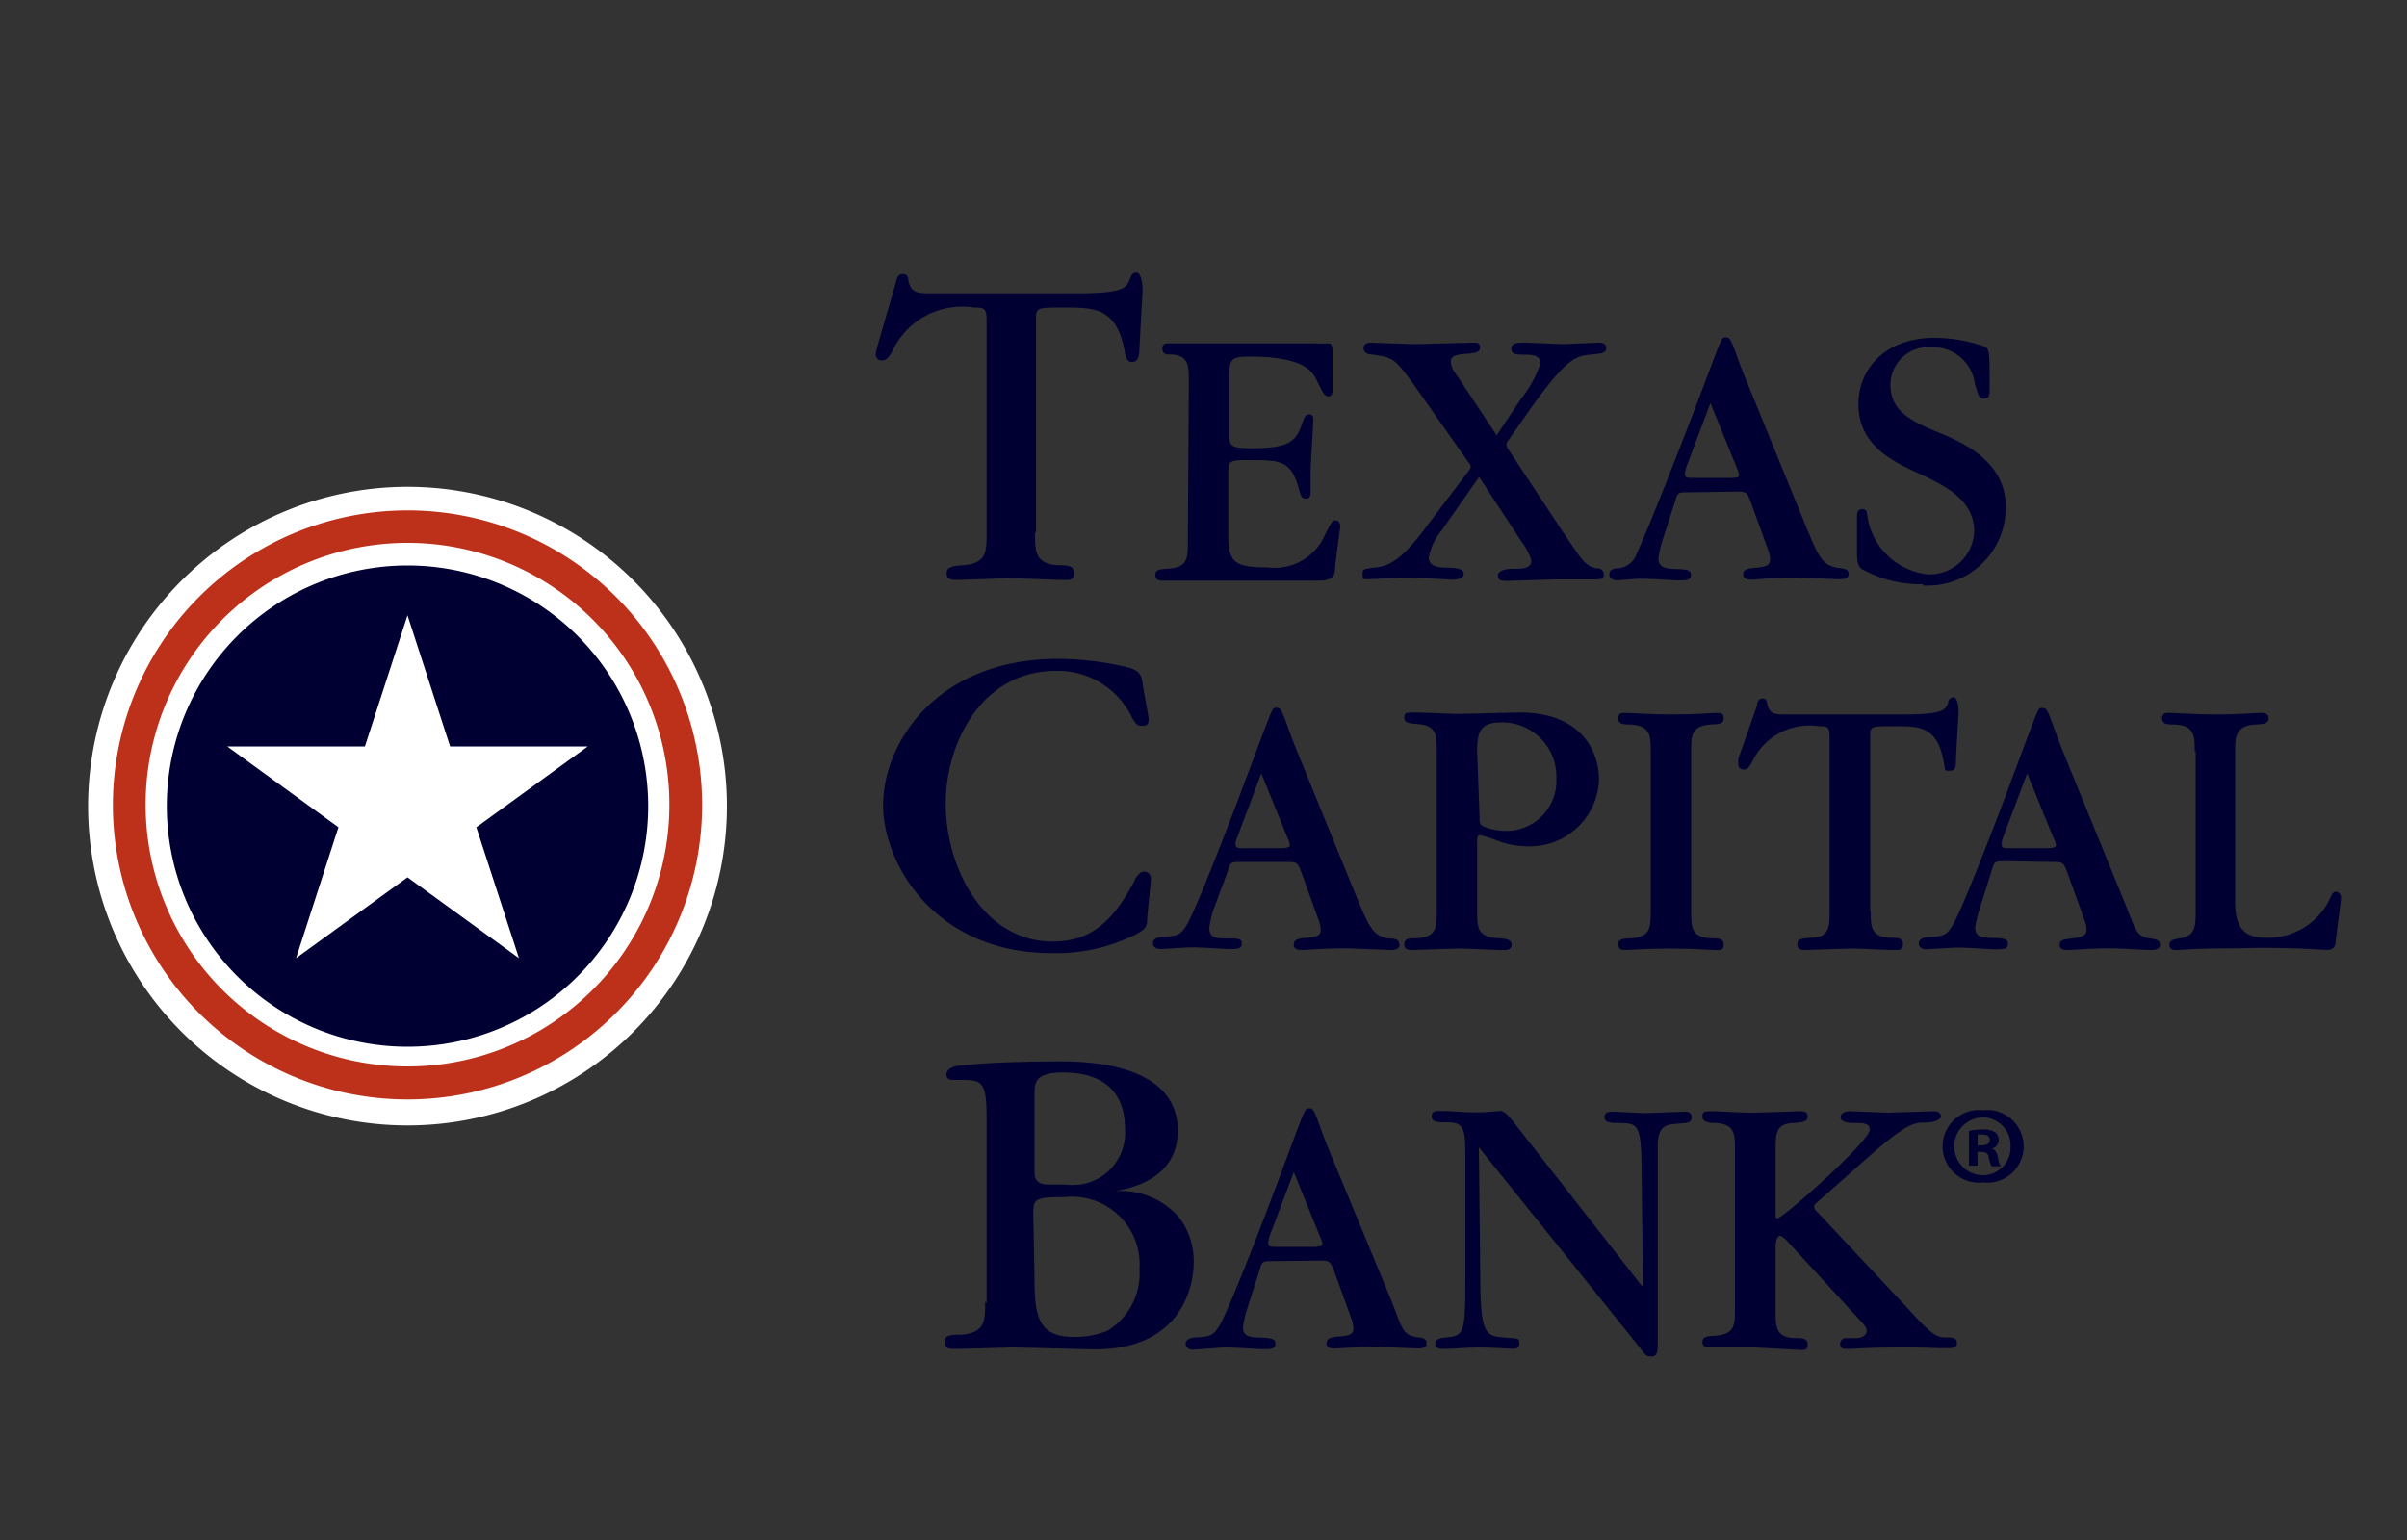
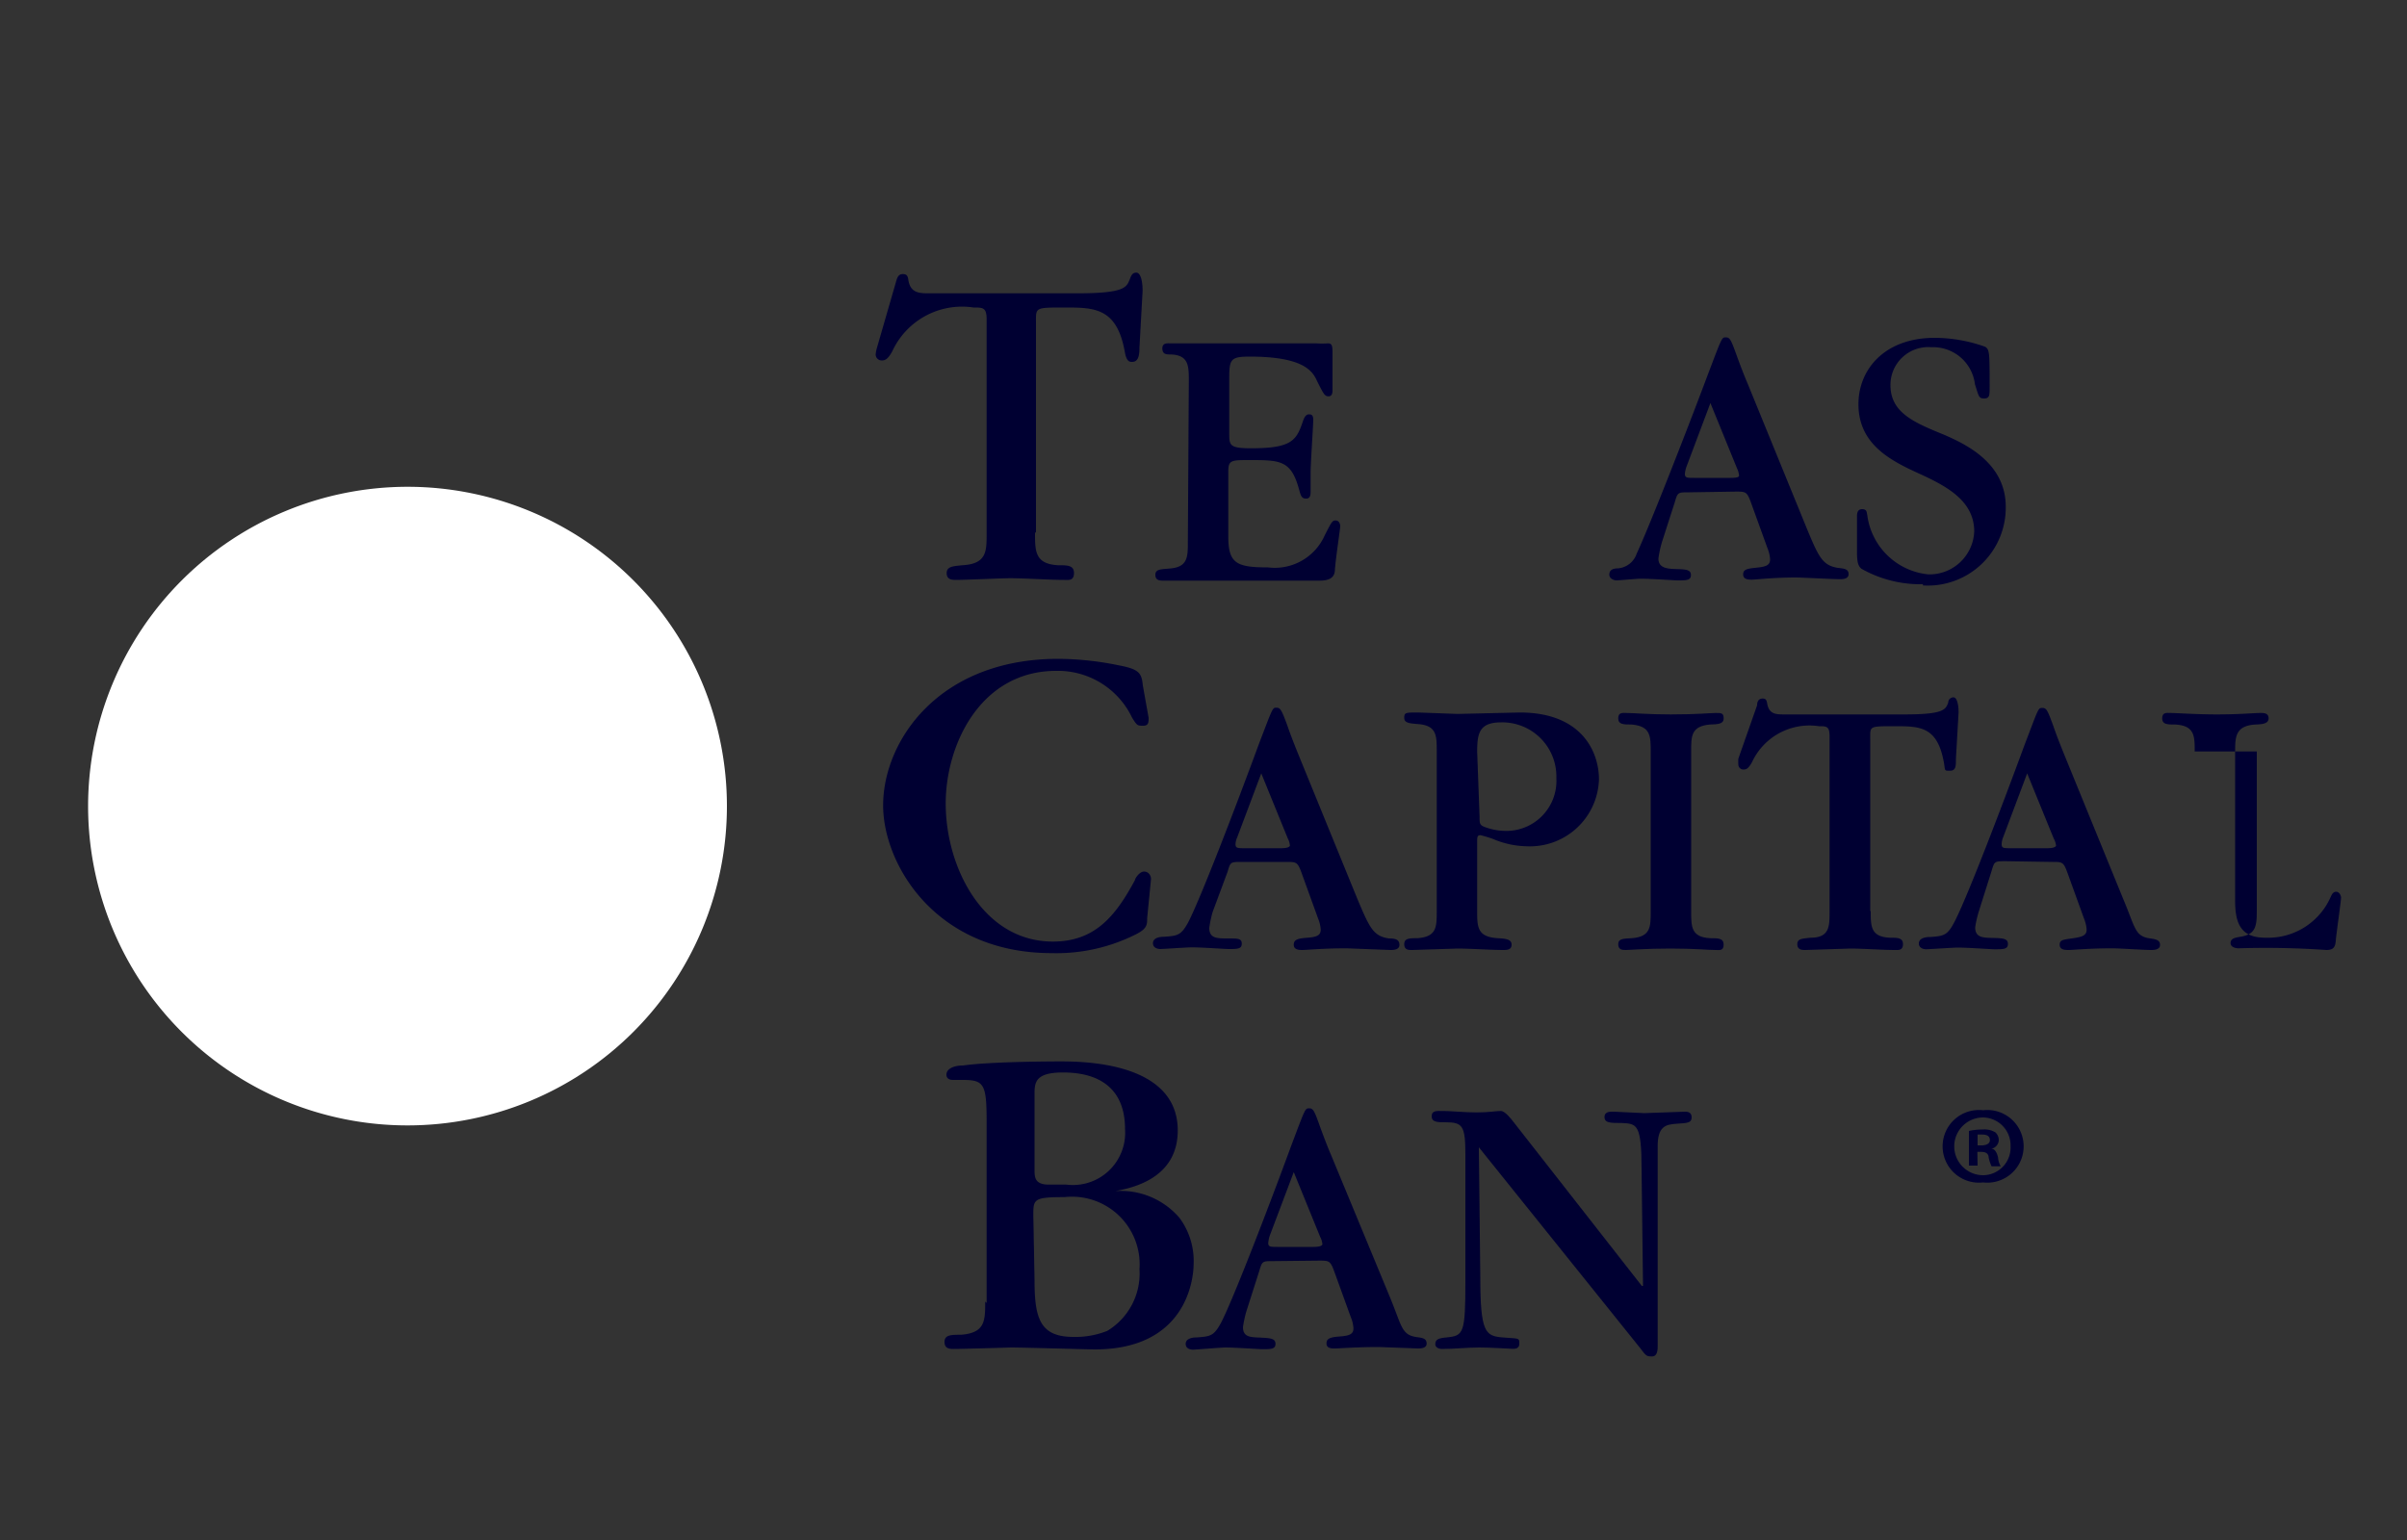
<svg xmlns="http://www.w3.org/2000/svg" id="Layer_1" data-name="Layer 1" viewBox="0 0 100 64">
  <rect x="0" y="0" width="100" height="64" fill="#333333" stroke="none" />
  <defs>
    <style>.cls-1{fill:#fff;}.cls-2{fill:#000032;}.cls-3{fill:#bd301a;}</style>
  </defs>
  <path class="cls-1" d="M3.66,33.5A13.27,13.27,0,1,0,16.93,20.23,13.28,13.28,0,0,0,3.66,33.5" />
-   <path class="cls-2" d="M16.93,23.5a10,10,0,1,1-10,10,10,10,0,0,1,10-10" />
  <polygon class="cls-1" points="16.93 25.57 18.7 31.02 24.42 31.02 19.79 34.38 21.56 39.82 16.93 36.46 12.3 39.82 14.06 34.38 9.44 31.02 15.16 31.02 16.93 25.57" />
-   <path class="cls-3" d="M6.05,33.45A10.88,10.88,0,1,1,16.93,44.32,10.88,10.88,0,0,1,6.05,33.45m-1.36,0A12.24,12.24,0,1,0,16.93,21.21,12.25,12.25,0,0,0,4.69,33.45" />
  <path class="cls-2" d="M43,22.13c0,.79,0,1.3.95,1.36.4,0,.67,0,.67.33s-.25.28-.4.28c-.63,0-1.62-.07-2.26-.07-.32,0-1.87.07-2.23.07-.16,0-.4,0-.4-.28s.26-.29.66-.33c1-.06,1-.57,1-1.32V13.28c0-.5-.15-.5-.54-.5a3.19,3.19,0,0,0-3.38,1.82c-.17.3-.27.38-.44.38a.25.25,0,0,1-.25-.25,1.59,1.59,0,0,1,.06-.3l.78-2.7c.06-.23.12-.34.29-.34s.21.09.23.26c.09.52.44.54.86.54h6.14c2,0,2.06-.25,2.2-.59.06-.16.11-.27.27-.27s.26.3.26.76l-.13,2.34c0,.38-.06.61-.31.61-.09,0-.23,0-.3-.42-.33-1.84-1.27-1.84-2.51-1.84s-1.18,0-1.18.63v8.72Z" />
  <path class="cls-2" d="M49.39,15.84c0-.64,0-1.1-.79-1.11-.13,0-.31,0-.31-.25s.23-.21.34-.21-.23,0,.12,0,1,0,2.35,0h.75c1.62,0,2.42,0,2.85,0a3.84,3.84,0,0,0,.47,0c.19,0,.19.13.19.49v1.44c0,.08,0,.27-.16.27s-.2-.07-.49-.65c-.18-.4-.56-1-2.79-1-.79,0-.85.11-.85.89V18c0,.5,0,.63.91.63,1.74,0,1.89-.35,2.17-1.18.08-.2.16-.23.23-.23s.18,0,.18.22-.11,1.83-.11,2.18c0,.11,0,.66,0,.79s0,.31-.18.31-.22-.08-.3-.38c-.33-1.21-.77-1.22-2.06-1.22-.75,0-.88,0-.88.47v2.7c0,1.12.33,1.29,1.65,1.29a2.27,2.27,0,0,0,2.36-1.34c.28-.55.31-.61.45-.61s.19.14.19.24-.17,1.21-.22,1.79c0,.3-.17.47-.63.47l-2.81,0-1.73,0h-.19c-.64,0-1,0-1.28,0l-.49,0c-.13,0-.33,0-.33-.24s.23-.23.56-.26c.79-.05.79-.47.79-1.12Z" />
-   <path class="cls-2" d="M61.45,19.82l-1.56,2.23a2.46,2.46,0,0,0-.53,1.11c0,.32.25.41.68.43.69,0,.77.12.77.28s-.27.22-.44.22S58.92,24,58.48,24s-1.37.07-1.62.07-.25,0-.25-.22.06-.21.65-.28c.37-.07.91-.18,2.05-1.75L61,19.59c.1-.12.1-.17.1-.18s0-.1-.1-.21l-2.35-3.34c-.74-1-.8-1-1.67-1.13-.16,0-.33-.07-.33-.27s.22-.22.28-.22l1.81.06,2.48-.06c.14,0,.27,0,.27.2s-.19.24-.64.27-.57.13-.57.3,0,.26.33.71l1.57,2.37,1-1.5A4.92,4.92,0,0,0,64,15.1c0-.23-.17-.36-.57-.36s-.64,0-.64-.25.25-.25.61-.25l1.52.06,1.5-.06c.09,0,.31,0,.31.22s-.2.23-.58.27c-.66.06-1,.09-2.47,2.12l-1,1.43a.31.31,0,0,0-.09.22s0,.06.08.18L65,22.21c.6.85.83,1.37,1.37,1.41a.25.25,0,0,1,.26.26c0,.19-.16.2-.37.2l-1.69,0-1.93.06c-.2,0-.41,0-.41-.22s.38-.28.58-.28c.43,0,.81,0,.81-.35a2.37,2.37,0,0,0-.4-.77Z" />
  <path class="cls-2" d="M72.11,20.43c.42,0,.47,0,.64.47l.68,1.88a1.47,1.47,0,0,1,.11.46c0,.24-.15.31-.55.35s-.57.07-.57.28.21.22.36.22S73.65,24,74.6,24c.27,0,1.57.07,1.84.07.1,0,.36,0,.36-.21s-.17-.23-.44-.26c-.64-.1-.8-.44-1.3-1.65l-2.45-6c-.13-.3-.3-.74-.46-1.18-.23-.64-.28-.75-.45-.75s-.16,0-.74,1.53C69.92,18.32,68.47,22,68,23a.9.9,0,0,1-.78.62c-.23,0-.36.08-.36.26s.21.24.3.24.84-.07,1-.07c.46,0,1.38.07,1.54.07.36,0,.55,0,.55-.22s-.19-.24-.6-.25-.75-.05-.75-.44a4.75,4.75,0,0,1,.14-.66l.54-1.68c.12-.41.12-.41.59-.41Zm-1.73-.57c-.28,0-.38,0-.38-.16a1.09,1.09,0,0,1,.06-.29l1-2.66,1.1,2.7a1,1,0,0,1,.09.3c0,.05,0,.11-.36.11Z" />
  <path class="cls-2" d="M79.89,24.28a5,5,0,0,1-2.55-.64c-.17-.13-.19-.35-.19-.75,0-.07,0-.87,0-1.44,0-.07,0-.29.21-.29s.19.13.22.27a2.84,2.84,0,0,0,2.53,2.44,1.86,1.86,0,0,0,1.91-1.78c0-1.25-1.09-1.86-2.25-2.39s-2.56-1.2-2.56-2.9c0-1.48,1.12-2.76,3.16-2.76a6.28,6.28,0,0,1,2.1.37c.19.11.19.26.19,1.67,0,.35,0,.48-.23.48s-.22-.1-.38-.59a1.75,1.75,0,0,0-1.81-1.54A1.57,1.57,0,0,0,78.54,16c0,1.13.93,1.54,2.21,2.06.9.39,2.58,1.17,2.58,3a3.24,3.24,0,0,1-3.44,3.27" />
  <path class="cls-2" d="M47.72,29.83c0,.19,0,.33-.23.33s-.25,0-.46-.34a3.41,3.41,0,0,0-3.15-1.94c-3.14,0-4.59,3.06-4.59,5.51,0,2.68,1.57,5.74,4.45,5.74,1.76,0,2.61-1.07,3.41-2.55,0-.07.19-.36.38-.36s.29.17.29.31l-.16,1.62c0,.27,0,.44-.45.67a7.33,7.33,0,0,1-3.52.79c-4.84,0-7-3.71-7-6.14,0-2.66,2.29-6.09,7.28-6.09a12.77,12.77,0,0,1,2.51.27c.86.16.95.33,1,.84Z" />
  <path class="cls-2" d="M53.44,35.82c.42,0,.47,0,.64.47l.68,1.88a1.47,1.47,0,0,1,.11.46c0,.23-.14.31-.55.34s-.57.08-.57.29.21.22.36.22.87-.07,1.83-.07l1.83.07c.1,0,.37,0,.37-.21S58,39,57.7,39c-.65-.1-.8-.44-1.31-1.65l-2.45-6c-.12-.3-.3-.74-.45-1.18-.24-.65-.29-.76-.46-.76s-.15,0-.74,1.54c-1,2.72-2.42,6.4-2.92,7.37-.3.55-.44.57-1,.61-.25,0-.47.07-.47.27s.21.24.3.24,1.13-.07,1.3-.07c.46,0,1.39.07,1.54.07.36,0,.55,0,.55-.22S51.44,39,51,39s-.76,0-.76-.44a4.75,4.75,0,0,1,.14-.66L51,36.23c.12-.41.12-.41.59-.41Zm-1.73-.57c-.28,0-.38,0-.38-.16a.76.76,0,0,1,.07-.29l1-2.66,1.1,2.7a.78.78,0,0,1,.09.3s0,.11-.36.11Z" />
  <path class="cls-2" d="M59.69,37.87c0,.65,0,1.06-.8,1.12-.33,0-.55,0-.55.25s.2.24.33.24l1.88-.06c.54,0,1.38.06,1.92.06.12,0,.33,0,.33-.22s-.22-.25-.57-.27c-.86-.05-.86-.47-.86-1.13V35c0-.21,0-.29.14-.29a5.09,5.09,0,0,1,.53.16,3.69,3.69,0,0,0,1.39.3,2.87,2.87,0,0,0,3-2.78c0-1.12-.69-2.78-3.29-2.78l-2.59.06-1.63-.06c-.52,0-.58,0-.58.22s.22.23.55.26c.8.05.8.48.8,1.12Zm1.68-6.62c0-.77.08-1.23,1-1.23a2.25,2.25,0,0,1,2.29,2.32,2.08,2.08,0,0,1-2,2.19,2.55,2.55,0,0,1-1-.17c-.19-.08-.19-.15-.19-.41Z" />
  <path class="cls-2" d="M70.26,37.86c0,.66,0,1.08.78,1.13.35,0,.57,0,.57.27s-.2.22-.33.22c-.33,0-.85-.06-1.88-.06s-1.69.06-1.84.06-.33,0-.33-.24.23-.23.56-.25c.79-.06.79-.47.79-1.12V31.25c0-.66,0-1.07-.79-1.14-.34,0-.56,0-.56-.26s.2-.22.33-.22c.33,0,.89.06,1.85.06,1.13,0,1.63-.06,1.87-.06s.33,0,.33.23-.24.24-.57.25c-.78.07-.78.48-.78,1.09Z" />
  <path class="cls-2" d="M77.72,37.86c0,.64,0,1.07.79,1.11.33,0,.55,0,.55.27s-.21.24-.33.24c-.52,0-1.34-.06-1.86-.06L75,39.48c-.12,0-.33,0-.33-.24s.22-.23.55-.27c.79,0,.79-.47.79-1.08v-7.3c0-.41-.13-.41-.44-.41a2.63,2.63,0,0,0-2.78,1.49c-.14.25-.22.31-.36.31a.21.21,0,0,1-.21-.2,2.21,2.21,0,0,1,0-.25L73,29.31c0-.19.09-.28.23-.28s.17.08.19.22c.08.43.36.44.71.44h5c1.62,0,1.7-.2,1.81-.49,0-.12.09-.22.22-.22s.21.26.21.63l-.11,1.92c0,.31,0,.5-.25.5s-.19,0-.25-.34c-.27-1.51-1-1.51-2.06-1.51s-1,0-1,.52v7.16Z" />
  <path class="cls-2" d="M85.26,35.82c.43,0,.47,0,.64.47l.68,1.88a1.47,1.47,0,0,1,.11.46c0,.23-.15.3-.55.36s-.57.06-.57.27.21.22.37.22.86-.07,1.82-.07c.26,0,1.34.07,1.61.07.09,0,.37,0,.37-.21s-.19-.24-.41-.27c-.64-.09-.61-.43-1.12-1.64l-2.45-6c-.12-.3-.3-.74-.45-1.18-.24-.65-.28-.76-.46-.76s-.15,0-.74,1.54c-1,2.72-2.41,6.4-2.92,7.37-.29.55-.44.57-1,.61-.25,0-.47.07-.47.27s.21.24.3.24,1.13-.07,1.31-.07c.45,0,1.38.07,1.53.07.37,0,.56,0,.56-.22s-.19-.24-.6-.25-.76,0-.76-.44a4.48,4.48,0,0,1,.15-.66l.53-1.68c.12-.41.12-.41.6-.41Zm-1.73-.57c-.28,0-.37,0-.37-.16a.8.8,0,0,1,.06-.29l1-2.66,1.1,2.7a.81.81,0,0,1,.1.3s0,.11-.36.11Z" />
-   <path class="cls-2" d="M91.18,31.23c0-.64,0-1.07-.8-1.12-.33,0-.55,0-.55-.26s.21-.22.33-.22c.27,0,1.1.06,1.92.06,1,0,1.54-.06,1.84-.06.12,0,.33,0,.33.22s-.24.25-.55.26c-.8.05-.84.48-.84,1.07v6.27c0,1,.29,1.52,1.26,1.52a2.84,2.84,0,0,0,2.72-1.72c.06-.13.12-.19.22-.19s.2.12.2.25-.2,1.52-.22,1.79-.11.38-.39.38A36.23,36.23,0,0,0,93,39.41c-1.91,0-2.38.07-2.54.07s-.33,0-.33-.22.26-.23.47-.27c.6-.12.62-.47.62-1.13V31.23Z" />
+   <path class="cls-2" d="M91.18,31.23c0-.64,0-1.07-.8-1.12-.33,0-.55,0-.55-.26s.21-.22.33-.22c.27,0,1.1.06,1.92.06,1,0,1.54-.06,1.84-.06.12,0,.33,0,.33.22s-.24.25-.55.26c-.8.05-.84.48-.84,1.07v6.27c0,1,.29,1.52,1.26,1.52a2.84,2.84,0,0,0,2.72-1.72c.06-.13.12-.19.22-.19s.2.12.2.25-.2,1.52-.22,1.79-.11.38-.39.38A36.23,36.23,0,0,0,93,39.41s-.33,0-.33-.22.26-.23.47-.27c.6-.12.62-.47.62-1.13V31.23Z" />
  <path class="cls-2" d="M54.8,52.39c.42,0,.47,0,.64.47l.68,1.88a1.4,1.4,0,0,1,.11.46c0,.23-.14.31-.55.34s-.57.08-.57.29.21.21.36.21.87-.06,1.82-.06l1.62.06c.09,0,.36,0,.36-.2s-.14-.24-.4-.27c-.65-.09-.62-.44-1.12-1.65L55.3,48c-.13-.3-.3-.74-.46-1.18-.23-.65-.28-.76-.45-.76s-.16,0-.74,1.54c-1,2.72-2.42,6.4-2.92,7.37-.3.55-.44.57-1,.61-.25,0-.47.07-.47.27s.2.24.3.24S50.73,56,50.9,56c.46,0,1.38.07,1.54.07.36,0,.55,0,.55-.22s-.19-.24-.6-.26-.75,0-.75-.44a4.89,4.89,0,0,1,.14-.65l.54-1.69c.12-.4.12-.4.59-.4Zm-1.73-.57c-.28,0-.38,0-.38-.16a1.29,1.29,0,0,1,.06-.3l1-2.65,1.1,2.7a.78.78,0,0,1,.09.3s0,.11-.36.11Z" />
  <path class="cls-2" d="M42.93,50.51c0-.67,0-.76,1.3-.76a2.81,2.81,0,0,1,3.11,3A2.78,2.78,0,0,1,46,55.31a3.56,3.56,0,0,1-1.4.25c-1.39,0-1.62-.76-1.62-2.37Zm-2,3.58c0,.8,0,1.3-1,1.38-.41,0-.69,0-.69.3s.25.29.4.29C40,56.06,42,56,42,56c.56,0,3.27.08,3.48.08,3.79,0,4.11-2.89,4.11-3.56A3,3,0,0,0,49,50.61a3.21,3.21,0,0,0-2.67-1.11v0c.72-.13,2.6-.53,2.6-2.52,0-2.87-4-2.87-4.92-2.87,0,0-2.83,0-4,.17-.41,0-.69.15-.69.38s.25.22.28.22l.39,0c.9,0,1,.17,1,1.76v7.51Zm2.64-4.86c-.59,0-.59-.32-.59-.63V45.5c0-.49,0-.93,1.18-.93,1.67,0,2.58.8,2.58,2.35a2.17,2.17,0,0,1-2.44,2.31Z" />
  <path class="cls-2" d="M68.26,53.44,68.2,48.6c0-1.9-.2-1.9-.83-1.93-.47,0-.71,0-.71-.25s.28-.22.39-.22l1.26.06L70,46.2c.08,0,.28,0,.28.23s-.15.24-.61.27-.82.09-.8,1l0,8.21c0,.16,0,.46-.23.46s-.24,0-.51-.36l-6.69-8.33,0,0,.06,5.41c0,2.27.21,2.43.91,2.49s.71,0,.71.26-.25.21-.38.21S62,56,61.46,56s-1,.06-1.56.06c0,0-.27,0-.27-.2s.14-.25.48-.28c.69-.07.77-.16.77-2.3V48c0-1.21-.11-1.36-.82-1.36-.33,0-.58,0-.58-.25s.21-.22.49-.22.88.06,1.38.06.82-.06,1-.06.43.33.54.47l5.32,6.8Z" />
-   <path class="cls-2" d="M79.29,54.41c.9,1,1.17,1.17,1.49,1.17s.52,0,.52.23-.15.22-.59.22S80.22,56,79.06,56c-1.6,0-2,.06-2.25.06s-.36,0-.36-.22a.24.24,0,0,1,.22-.23l.47,0c.17,0,.41-.11.41-.28s-.06-.22-.31-.5l-2.86-3.11c-.11-.13-.33-.36-.43-.36s-.18.2-.18.44v2.68c0,.66,0,1.09.78,1.13.33,0,.55,0,.55.27s-.2.22-.33.22L72.9,56,71.06,56c-.12,0-.33,0-.33-.23s.22-.24.55-.26c.8-.06.8-.47.8-1.11V47.78c0-.64,0-1.06-.8-1.11-.33,0-.55-.05-.55-.27s.06-.22.58-.22c1,.06,1.37.06,1.62.06l1.84-.06c.13,0,.33,0,.33.22s-.22.24-.55.27c-.78,0-.78.45-.78,1.11v2.69c0,.09,0,.16.07.16.24,0,3.84-3.21,3.84-3.68,0-.28-.27-.28-.63-.28s-.58-.06-.58-.25.25-.24.4-.24l1.57.06,1.91-.06c.2,0,.29.11.29.22s-.25.25-.67.25-.74,0-2.47,1.54l-1.83,1.62c-.27.24-.3.25-.3.33s0,.11.2.3Z" />
  <path class="cls-2" d="M82.16,47.6h.16c.2,0,.35-.07.35-.22s-.1-.23-.32-.23l-.19,0Zm0,.84H81.8V47a2.71,2.71,0,0,1,.58-.06.87.87,0,0,1,.52.12.44.44,0,0,1,.14.32.38.38,0,0,1-.31.36v0c.15,0,.23.16.28.36a.87.87,0,0,0,.11.37h-.38a1.82,1.82,0,0,1-.12-.36c0-.16-.11-.24-.31-.24h-.16Zm.23-2a1.2,1.2,0,0,0,0,2.4,1.15,1.15,0,0,0,1.14-1.2,1.16,1.16,0,0,0-1.15-1.2Zm0-.3a1.51,1.51,0,1,1,0,3,1.51,1.51,0,1,1,0-3Z" />
</svg>